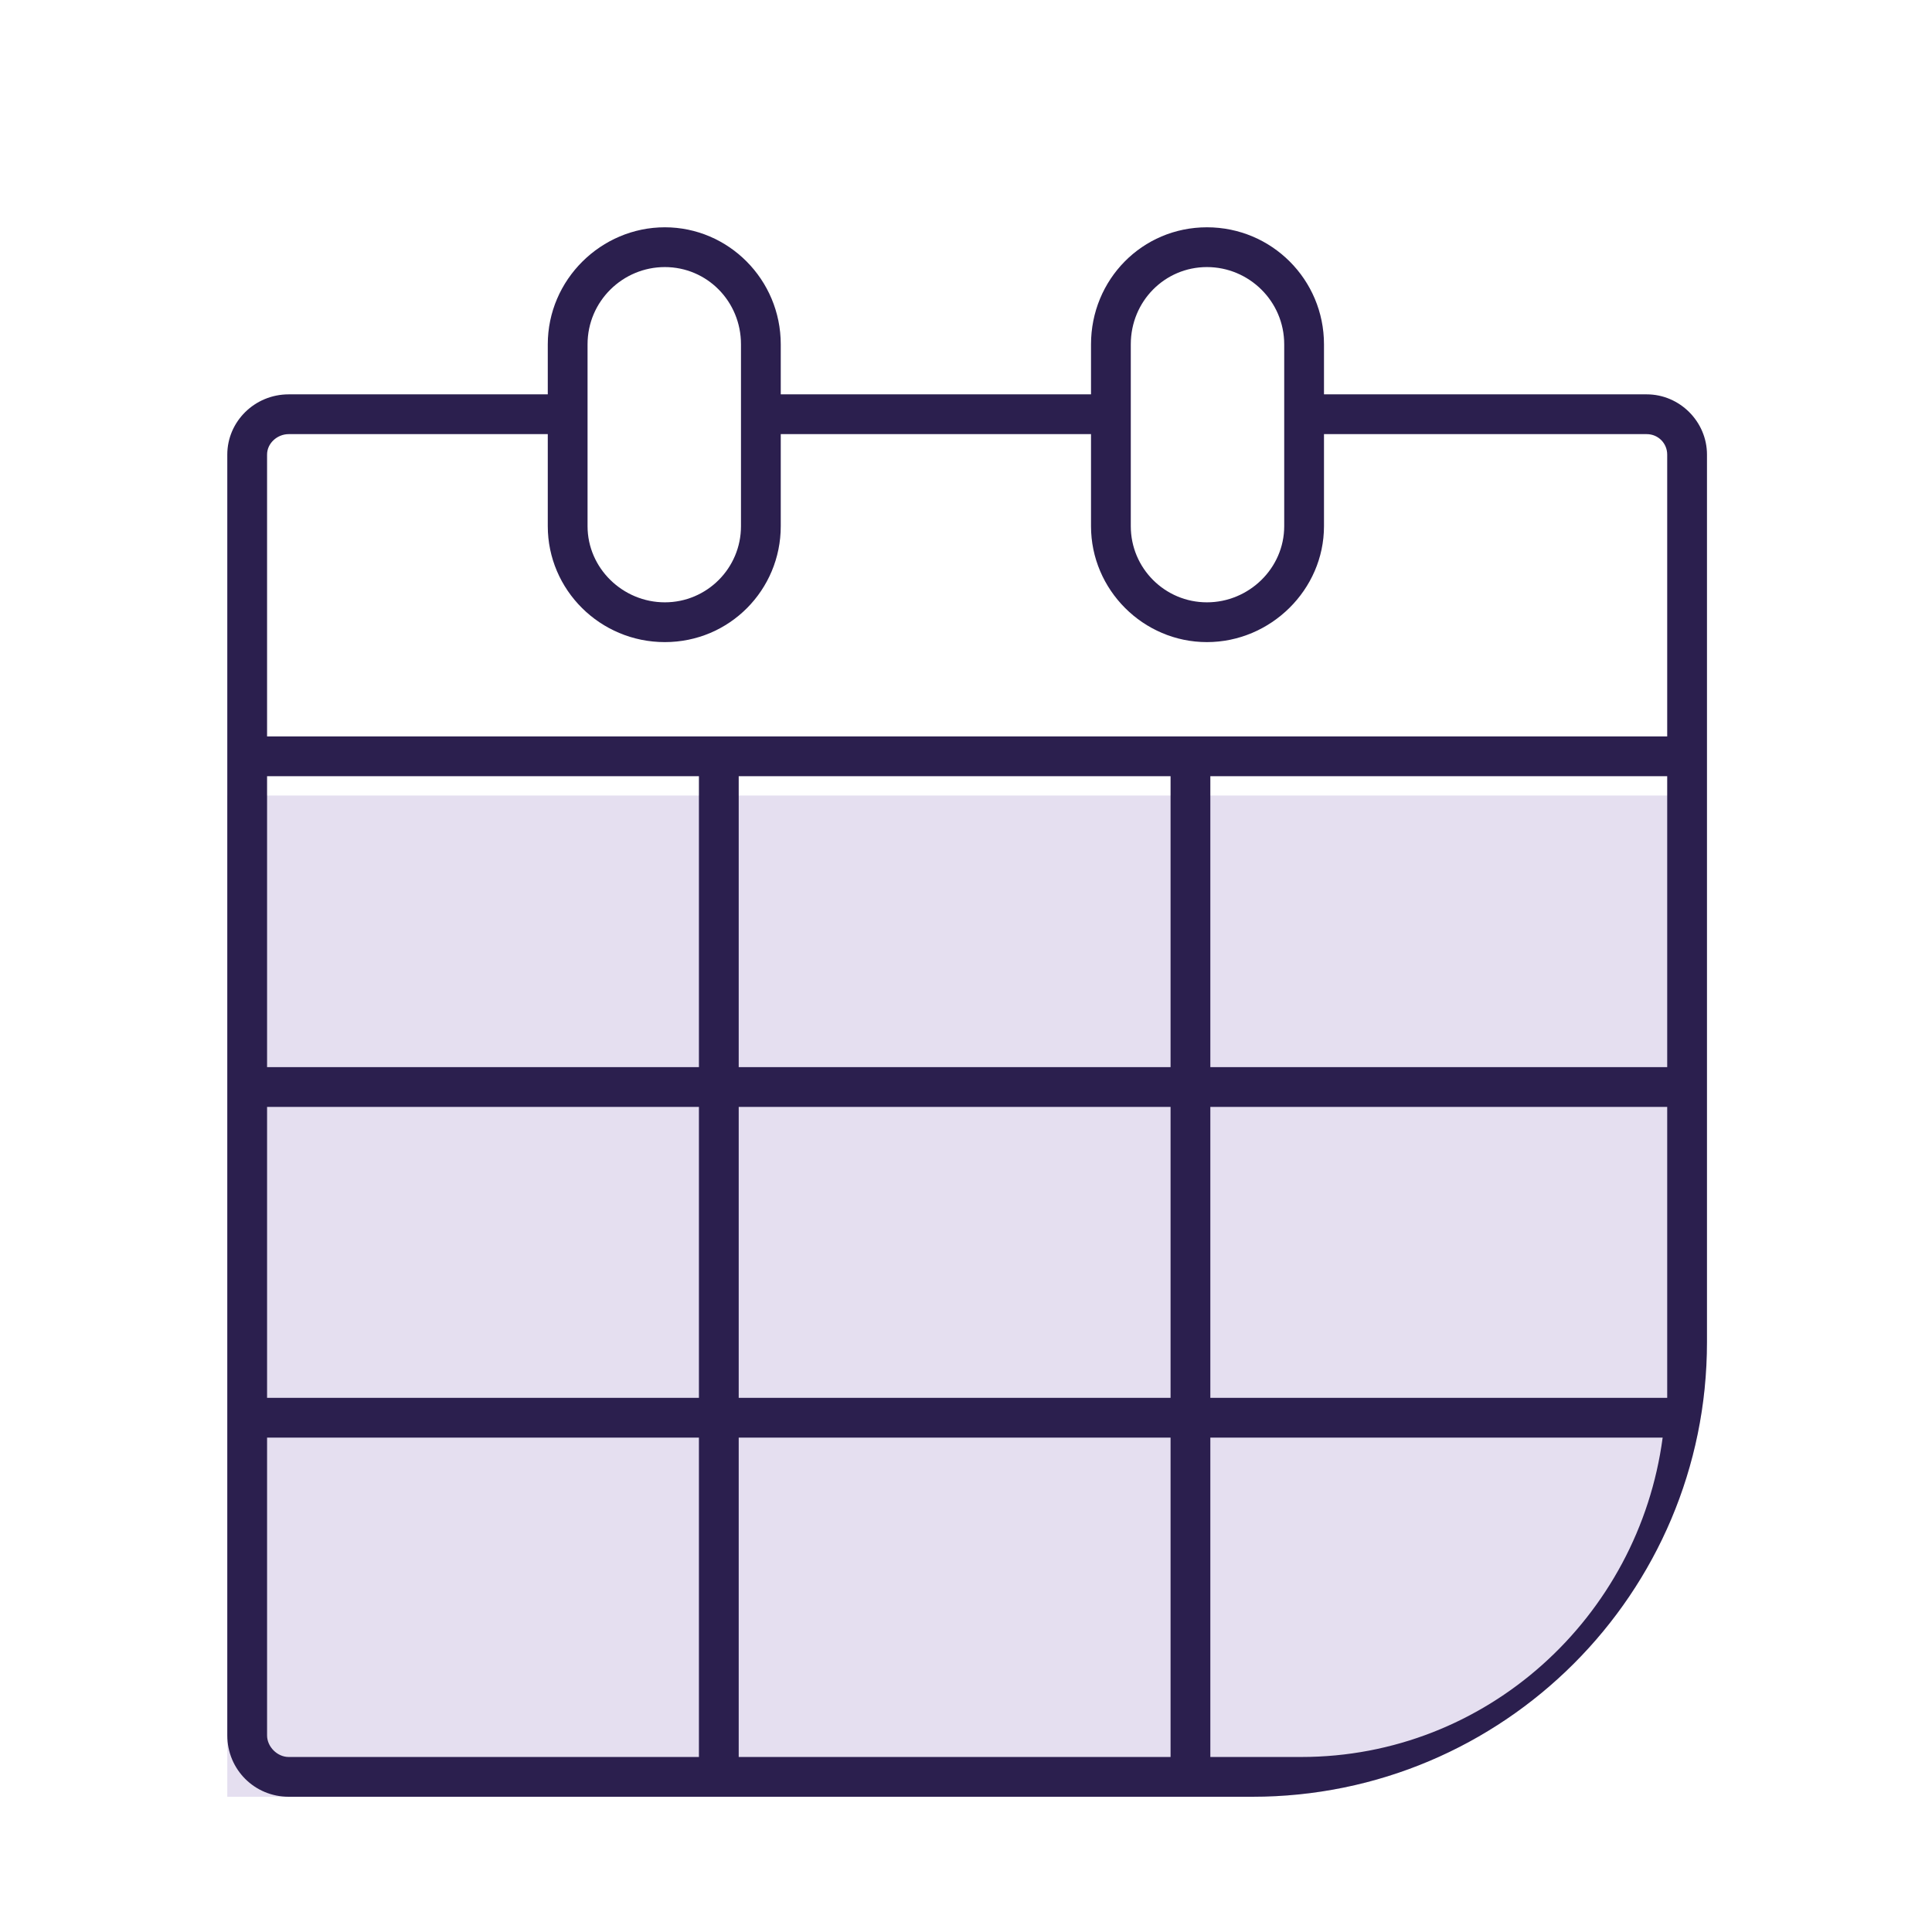
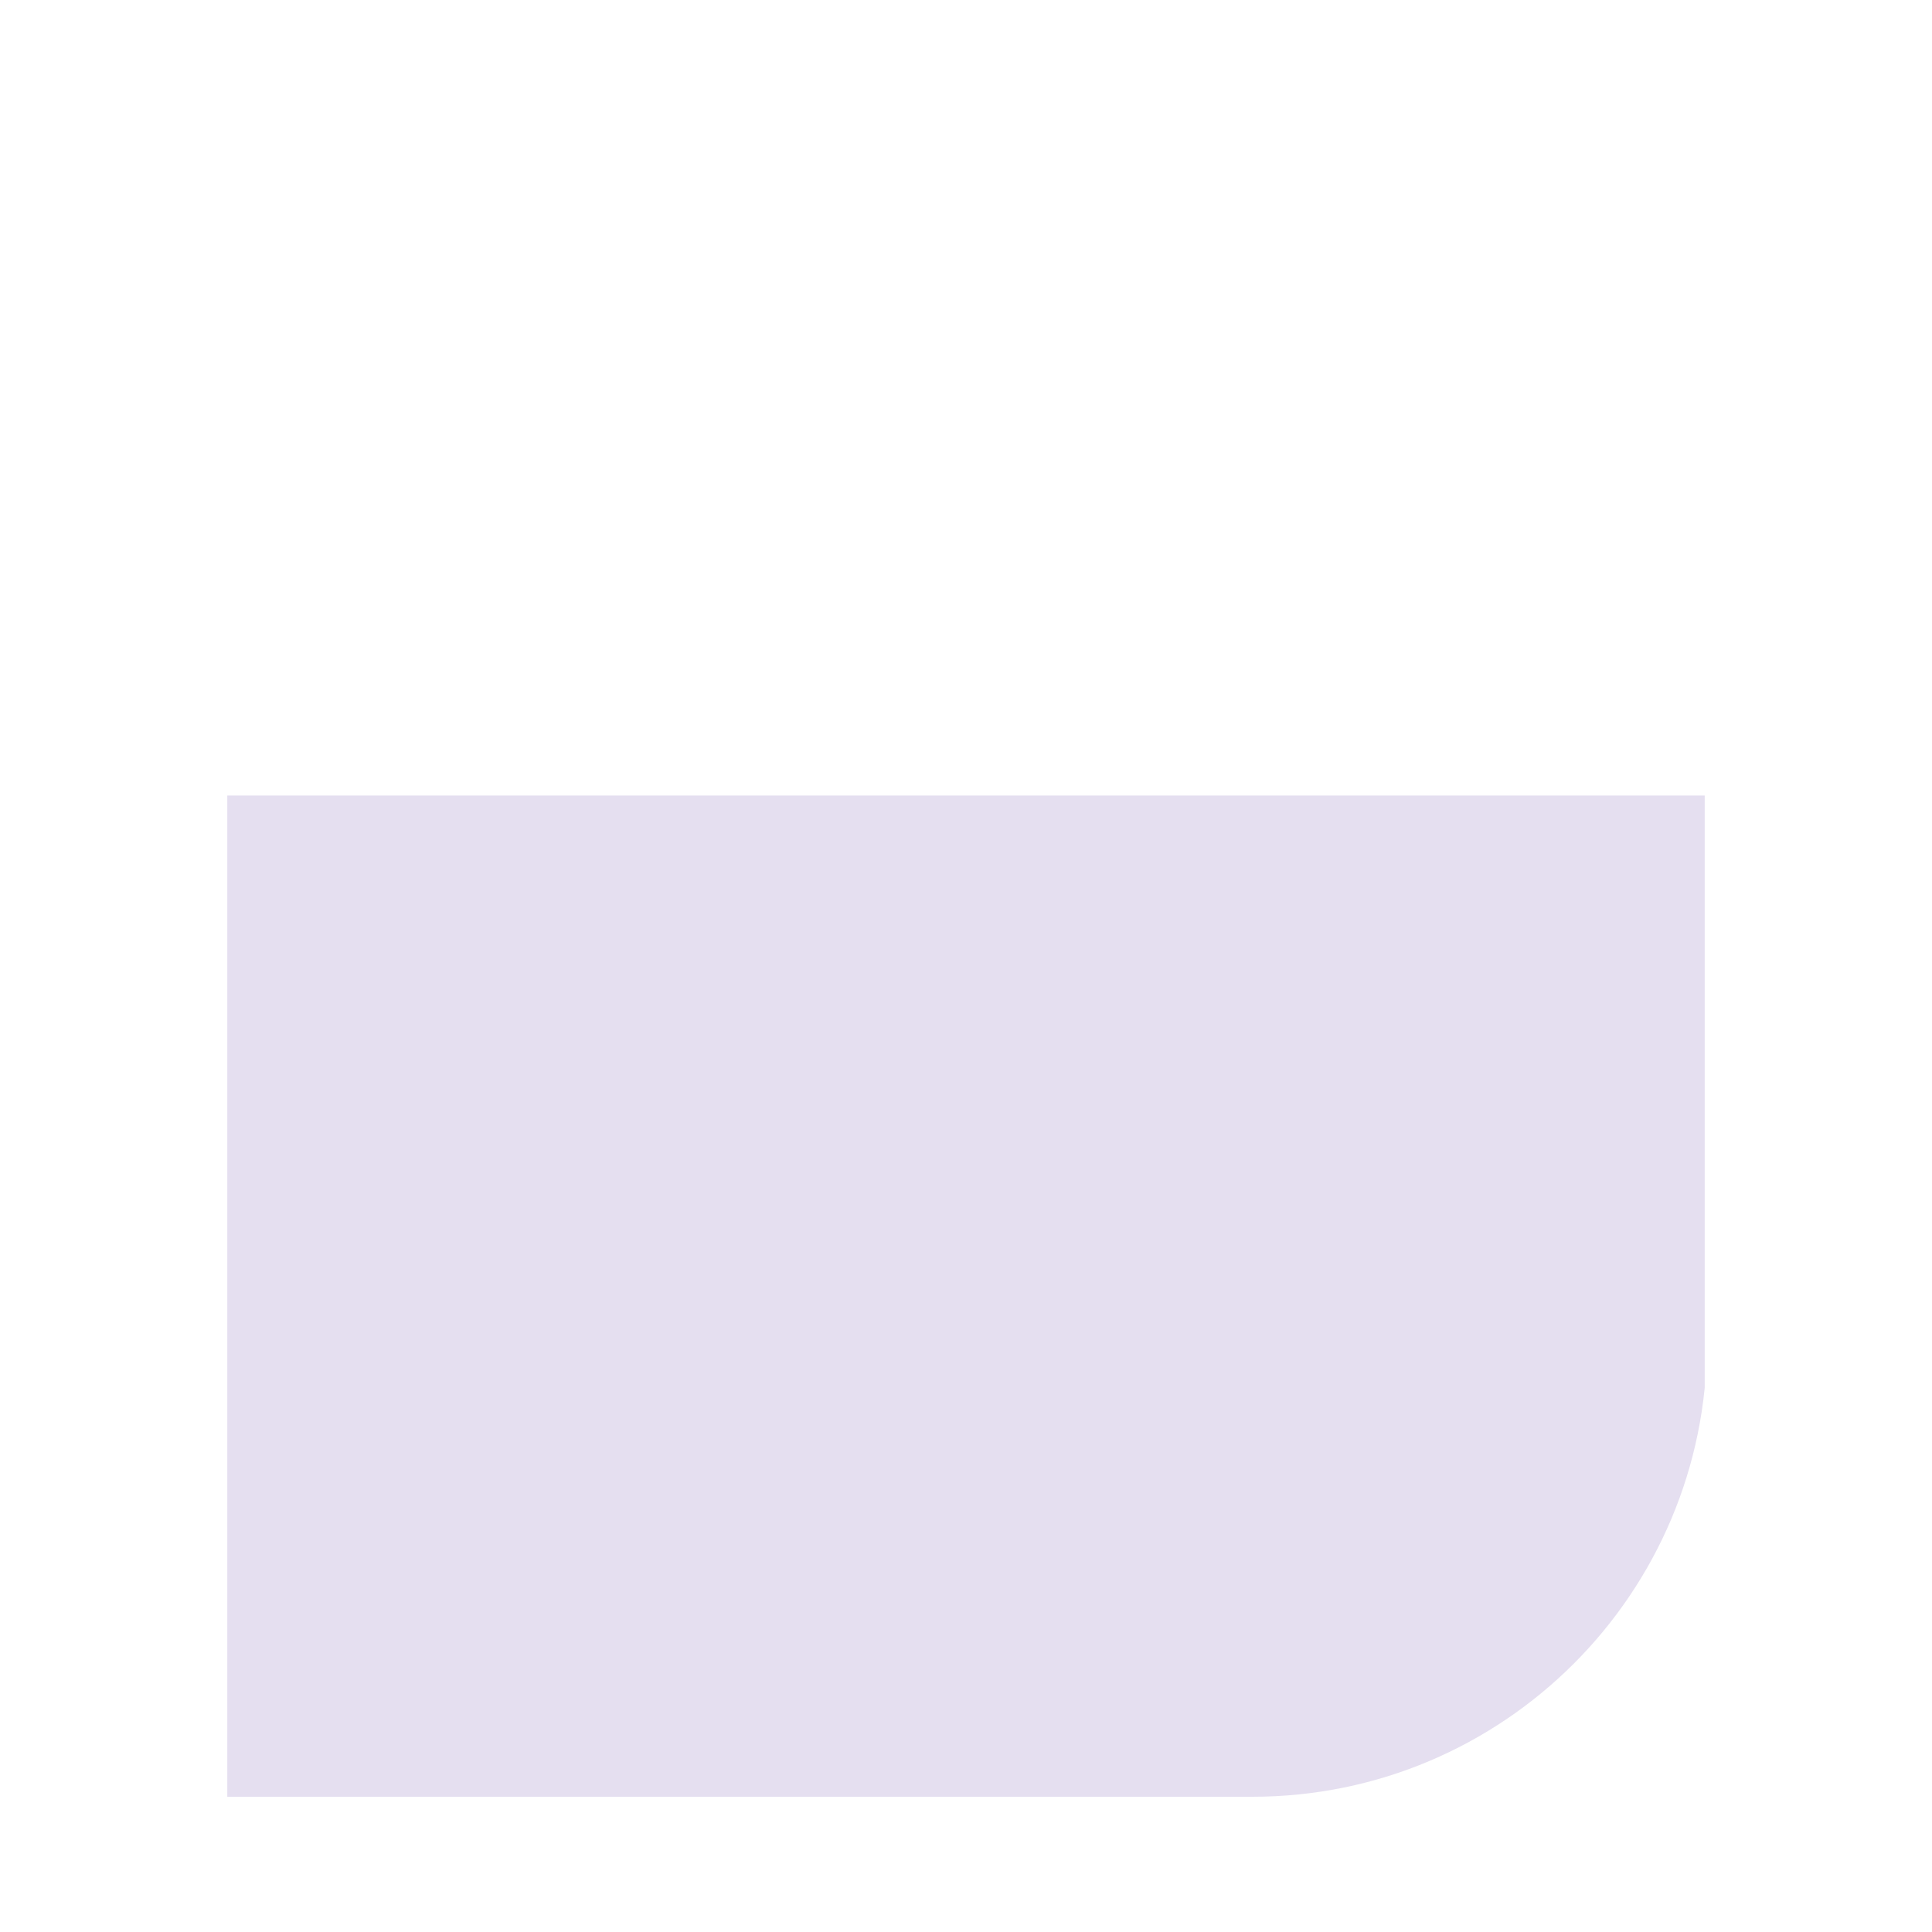
<svg xmlns="http://www.w3.org/2000/svg" width="17" height="17" viewBox="0 0 17 17" fill="none">
  <g clip-path="url(#clip0_203_195)">
    <rect x="2" y="7" width="13" height="9" fill="#E5DFF0" />
-     <path d="M14.49 3.47H11.65V3.03C11.65 2.46 11.19 2 10.62 2C10.05 2 9.6 2.46 9.6 3.03V3.47H6.87V3.03C6.87 2.46 6.41 2 5.85 2C5.29 2 4.82 2.46 4.82 3.03V3.47H2.54C2.24 3.47 2 3.71 2 4V15.27C2 15.57 2.24 15.81 2.54 15.81H11.45C13.42 15.81 15.02 14.2 15.02 12.23V4C15.02 3.71 14.78 3.47 14.49 3.47ZM9.95 3.03C9.95 2.65 10.25 2.35 10.62 2.35C10.99 2.35 11.3 2.65 11.3 3.03V4.63C11.3 5 10.99 5.3 10.62 5.3C10.25 5.3 9.95 5 9.95 4.63V3.03ZM5.17 3.03C5.17 2.65 5.48 2.35 5.85 2.35C6.22 2.35 6.52 2.65 6.52 3.03V4.63C6.52 5 6.22 5.3 5.85 5.3C5.48 5.3 5.17 5 5.17 4.63V3.03ZM6.15 15.46H2.54C2.44 15.46 2.35 15.37 2.35 15.27V12.65H6.15V15.46ZM6.15 12.3H2.35V9.74H6.15V12.3ZM6.15 9.39H2.35V6.83H6.15V9.39ZM10.3 15.46H6.5V12.65H10.3V15.46ZM10.3 12.3H6.5V9.74H10.3V12.3ZM10.3 9.39H6.5V6.83H10.3V9.39ZM11.45 15.46H10.65V12.65H14.63C14.42 14.23 13.08 15.46 11.45 15.46ZM14.67 12.3H10.65V9.74H14.67V12.3ZM14.67 9.39H10.65V6.83H14.67V9.39ZM14.67 6.48H2.35V4C2.35 3.9 2.44 3.82 2.54 3.82H4.82V4.63C4.82 5.19 5.28 5.65 5.85 5.65C6.42 5.65 6.87 5.19 6.87 4.63V3.82H9.6V4.63C9.6 5.19 10.06 5.65 10.62 5.65C11.18 5.65 11.65 5.19 11.65 4.63V3.82H14.49C14.59 3.82 14.67 3.9 14.67 4V6.48Z" fill="#2B1F4E" />
  </g>
  <defs>
    <clipPath id="clip0_203_195">
      <path d="M2 2H15.02V11.81C15.02 14.019 13.229 15.81 11.02 15.81H2V2Z" fill="white" />
    </clipPath>
  </defs>
</svg>